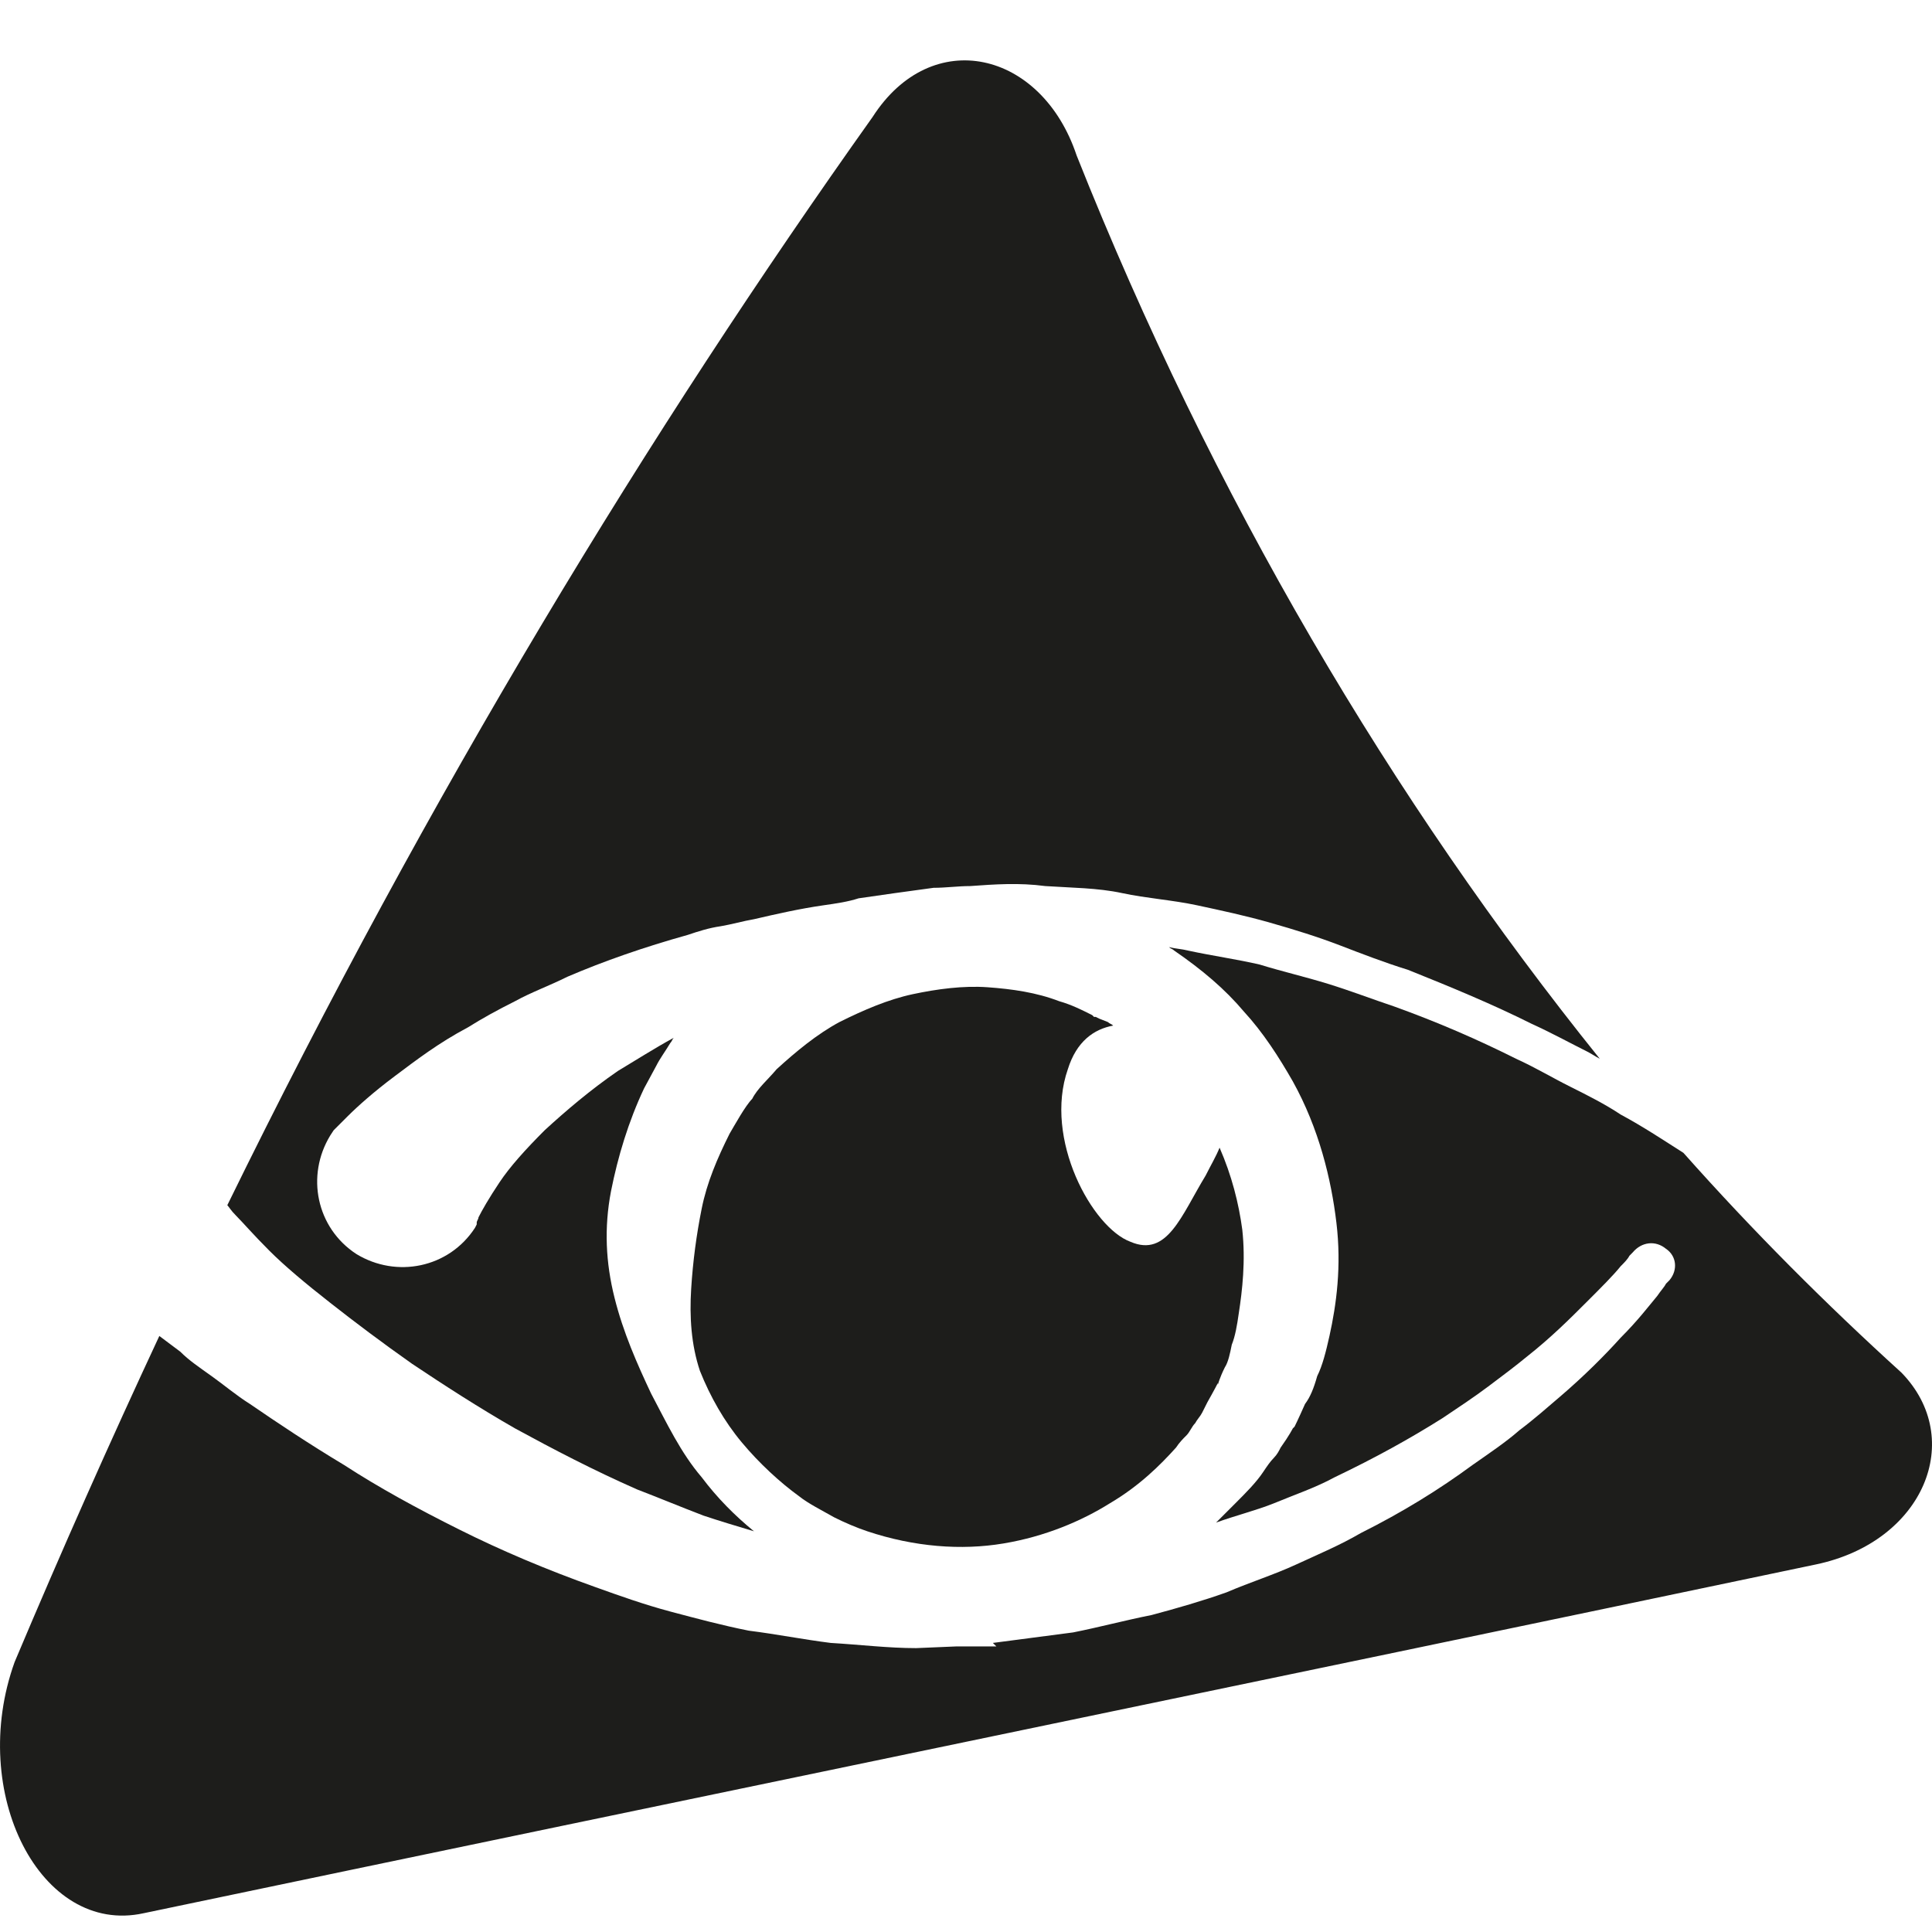
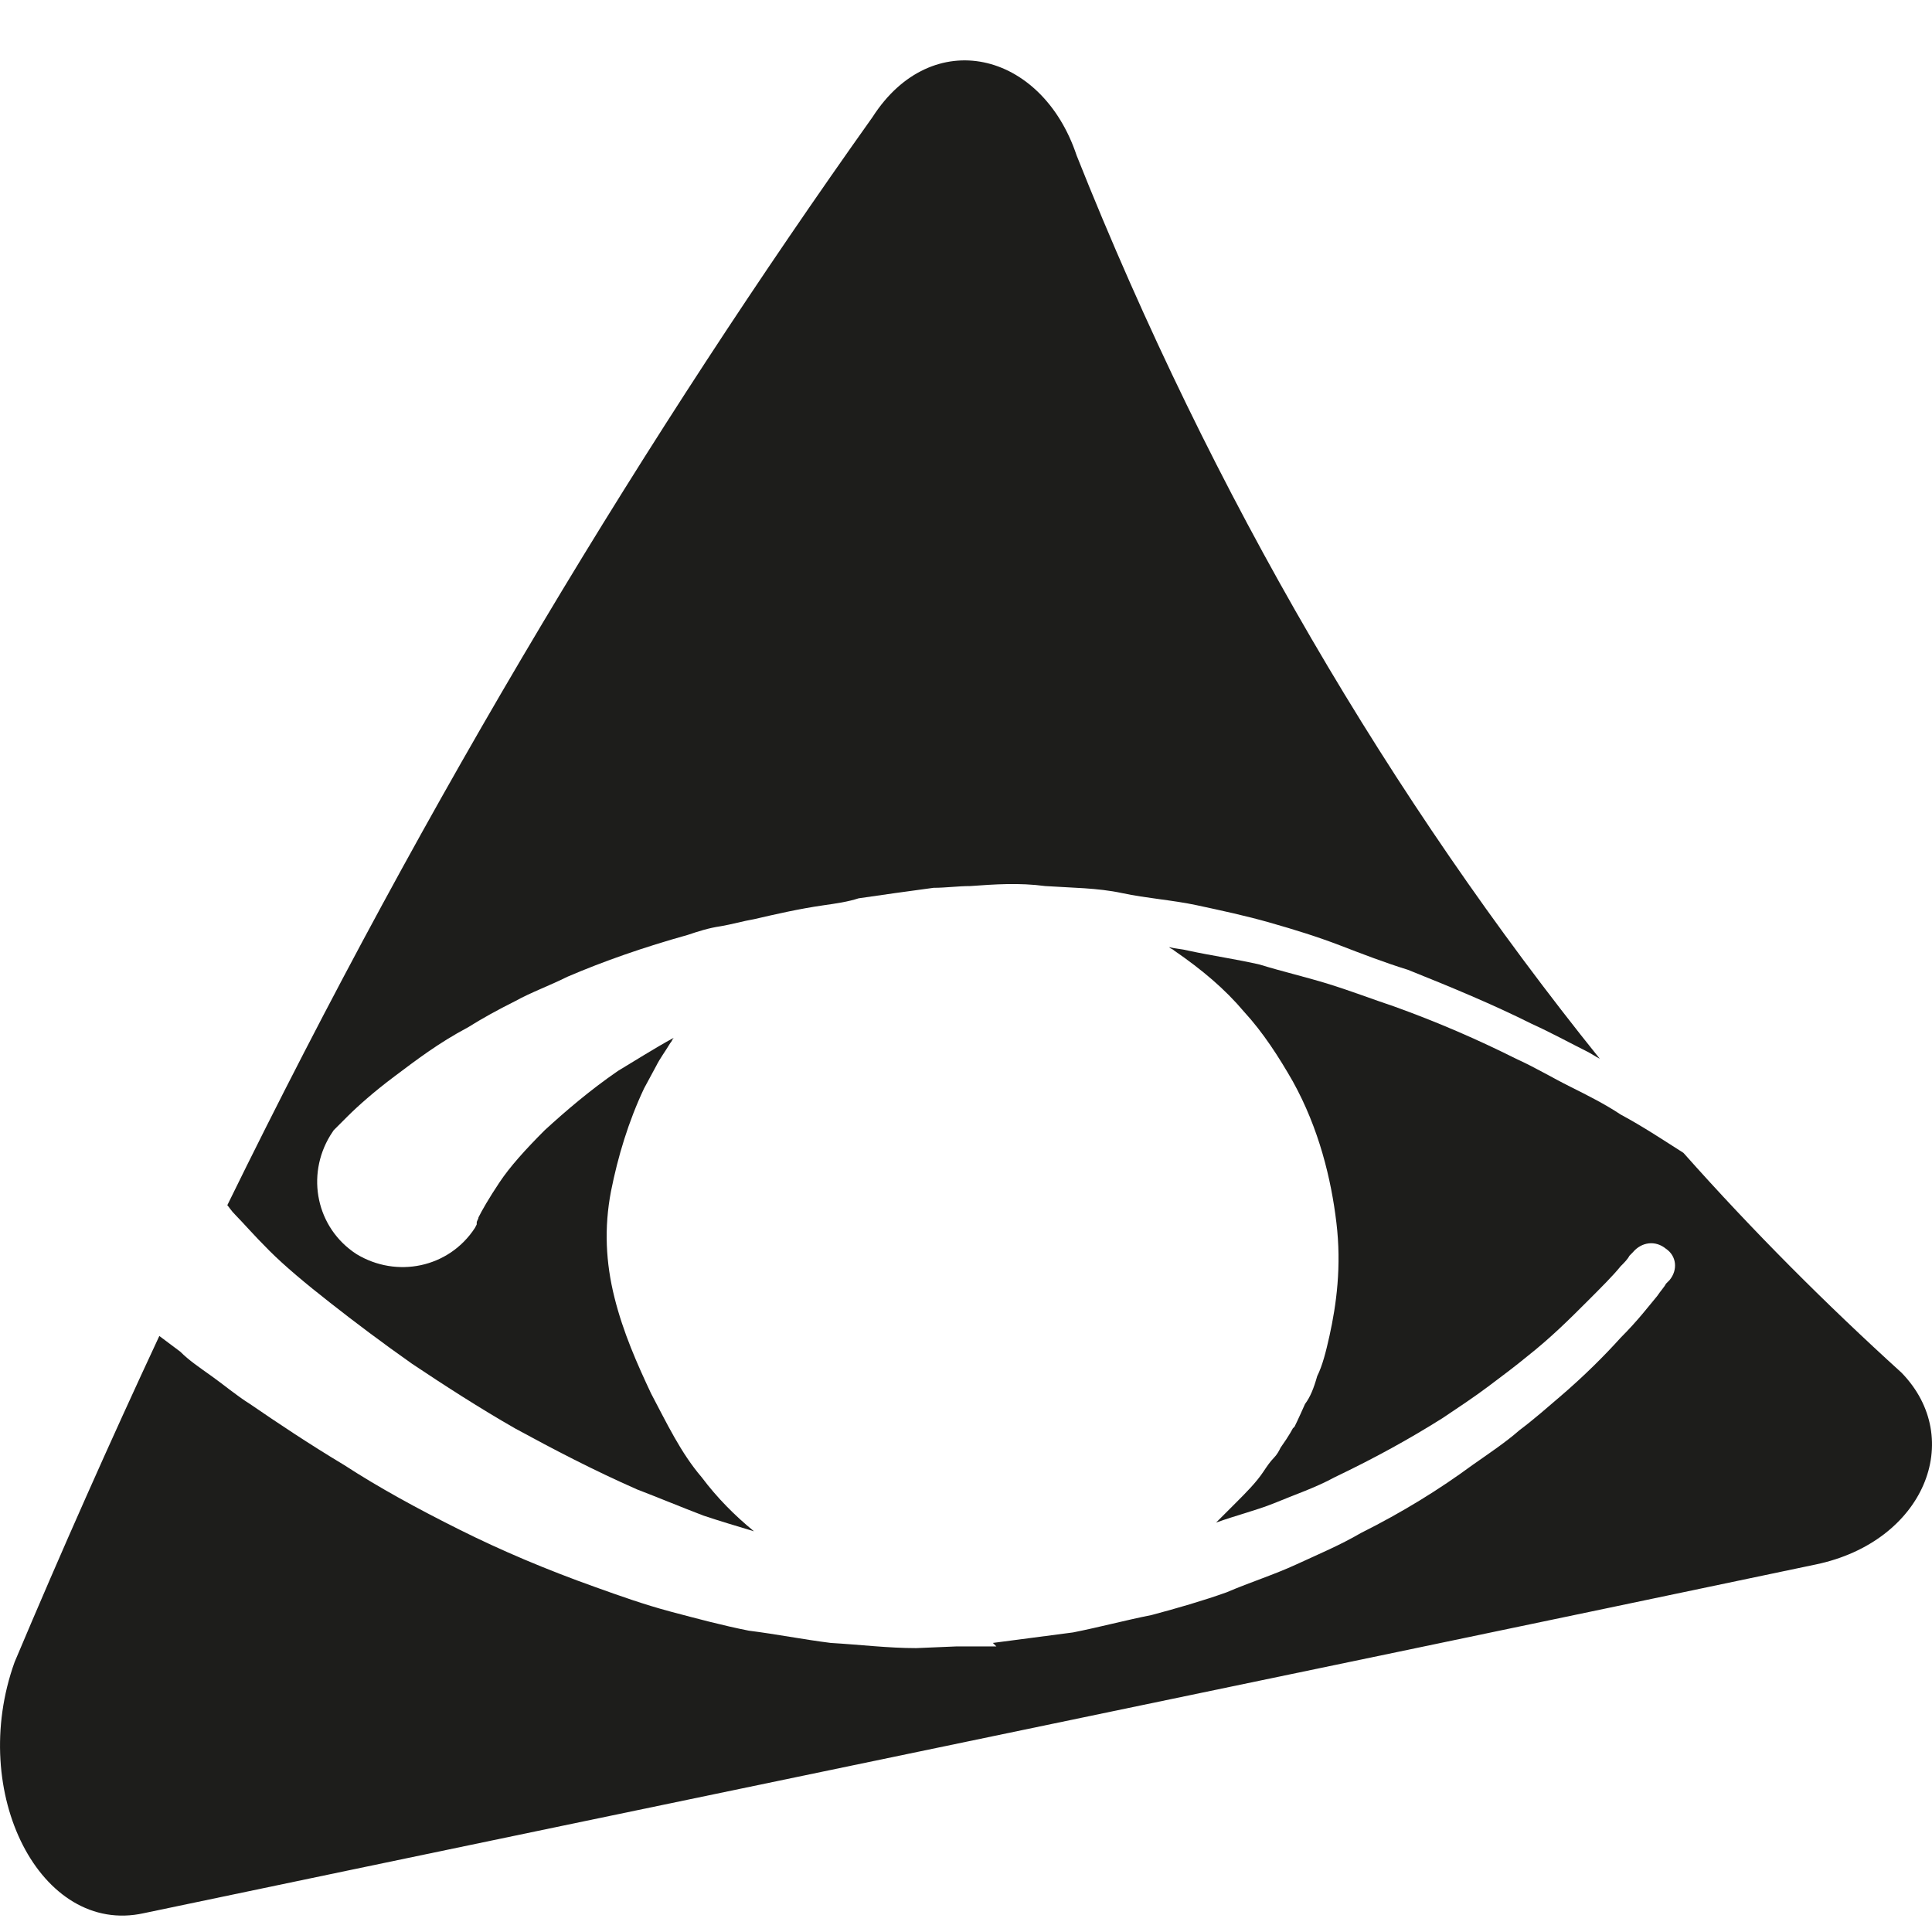
<svg xmlns="http://www.w3.org/2000/svg" width="32" height="32" viewBox="0 0 32 32" fill="none">
  <path d="M31.494 22.735C30.252 21.608 29.038 20.395 27.883 19.095C27.565 18.893 27.219 18.662 26.843 18.46C26.583 18.287 26.294 18.142 26.006 17.998C25.717 17.854 25.428 17.68 25.11 17.536C24.475 17.218 23.811 16.929 23.088 16.669C22.742 16.554 22.366 16.409 21.991 16.294C21.615 16.178 21.24 16.092 20.864 15.976C20.489 15.889 20.084 15.832 19.68 15.745C19.565 15.716 19.478 15.716 19.362 15.687C19.391 15.716 19.42 15.716 19.449 15.745C19.911 16.063 20.287 16.38 20.604 16.756C20.922 17.102 21.182 17.507 21.413 17.911C21.846 18.691 22.049 19.529 22.135 20.251C22.222 20.973 22.135 21.608 22.02 22.128C21.962 22.388 21.904 22.619 21.817 22.793C21.76 22.995 21.702 23.139 21.615 23.255C21.5 23.515 21.442 23.63 21.442 23.63L21.413 23.659C21.413 23.659 21.355 23.775 21.211 23.977C21.182 24.035 21.153 24.092 21.096 24.15C21.038 24.208 20.98 24.294 20.922 24.381C20.807 24.554 20.633 24.728 20.46 24.901C20.373 24.988 20.258 25.103 20.142 25.219C20.46 25.103 20.807 25.017 21.096 24.901C21.442 24.757 21.789 24.641 22.106 24.468C22.771 24.15 23.348 23.832 23.897 23.486C24.157 23.312 24.417 23.139 24.648 22.966C24.879 22.793 25.11 22.619 25.284 22.475C25.688 22.157 26.006 21.839 26.266 21.579C26.526 21.32 26.728 21.117 26.843 20.973C26.901 20.915 26.959 20.857 26.988 20.8C27.017 20.771 27.045 20.742 27.045 20.742C27.19 20.569 27.421 20.54 27.594 20.684C27.767 20.8 27.796 21.031 27.652 21.204C27.652 21.204 27.623 21.233 27.594 21.262C27.565 21.32 27.508 21.377 27.45 21.464C27.305 21.637 27.132 21.868 26.843 22.157C26.583 22.446 26.237 22.793 25.832 23.139C25.63 23.312 25.399 23.515 25.168 23.688C24.937 23.89 24.677 24.063 24.388 24.266C23.839 24.67 23.233 25.045 22.54 25.392C22.193 25.594 21.846 25.739 21.471 25.912C21.096 26.085 20.72 26.201 20.316 26.374C19.911 26.518 19.507 26.634 19.074 26.75C18.64 26.836 18.207 26.952 17.774 27.038C17.341 27.096 16.878 27.154 16.445 27.212L16.503 27.27H16.474H16.416H16.33H16.156H15.839L15.174 27.298C14.712 27.298 14.25 27.241 13.759 27.212C13.297 27.154 12.864 27.067 12.402 27.009C11.968 26.923 11.535 26.807 11.102 26.692C10.668 26.576 10.264 26.432 9.86 26.287C9.051 25.999 8.3 25.681 7.607 25.334C6.914 24.988 6.278 24.641 5.701 24.266C5.123 23.919 4.603 23.572 4.141 23.255C3.91 23.11 3.708 22.937 3.505 22.793C3.303 22.648 3.13 22.533 2.986 22.388C2.87 22.302 2.754 22.215 2.639 22.128C1.83 23.861 1.021 25.681 0.242 27.529C-0.538 29.696 0.675 32.064 2.379 31.689C11.622 29.753 20.864 27.847 30.078 25.912C31.869 25.537 32.562 23.832 31.494 22.735Z" fill="#1D1D1B" />
-   <path d="M13.239 24.785C13.383 24.901 13.615 25.017 13.817 25.132C13.99 25.219 14.192 25.305 14.366 25.363C15.145 25.623 15.925 25.681 16.618 25.565C17.312 25.45 17.918 25.19 18.38 24.901C18.871 24.612 19.218 24.266 19.478 23.977C19.536 23.89 19.593 23.832 19.651 23.775C19.709 23.717 19.738 23.63 19.796 23.572C19.825 23.515 19.882 23.457 19.911 23.399C19.94 23.341 19.969 23.284 19.998 23.226C20.113 23.024 20.171 22.908 20.171 22.908V22.937C20.171 22.937 20.2 22.822 20.287 22.648C20.344 22.561 20.373 22.417 20.402 22.273C20.46 22.128 20.489 21.955 20.518 21.753C20.576 21.377 20.633 20.886 20.576 20.366C20.518 19.933 20.402 19.471 20.2 19.009C20.142 19.153 20.056 19.298 19.969 19.471C19.565 20.135 19.334 20.828 18.727 20.569C18.091 20.337 17.283 18.864 17.687 17.709C17.831 17.247 18.12 17.045 18.438 16.987C18.409 16.958 18.38 16.958 18.351 16.929L18.207 16.872L18.149 16.843H18.12L18.091 16.814C17.918 16.727 17.745 16.64 17.543 16.583C17.167 16.438 16.763 16.381 16.358 16.352C15.954 16.323 15.521 16.381 15.117 16.467C14.712 16.554 14.308 16.727 13.903 16.929C13.528 17.131 13.181 17.42 12.864 17.709C12.719 17.882 12.546 18.027 12.459 18.2C12.344 18.316 12.17 18.633 12.084 18.778C11.882 19.182 11.708 19.587 11.622 20.02C11.535 20.453 11.477 20.886 11.448 21.348C11.419 21.811 11.448 22.273 11.593 22.706C11.766 23.139 11.997 23.544 12.286 23.89C12.575 24.237 12.921 24.555 13.239 24.785Z" fill="#1D1D1B" />
  <path d="M4.459 20.713C4.719 20.973 5.065 21.262 5.47 21.579C5.874 21.897 6.336 22.244 6.827 22.59C7.347 22.937 7.925 23.312 8.531 23.659C9.167 24.006 9.831 24.352 10.553 24.67C10.928 24.814 11.275 24.959 11.651 25.103C11.911 25.19 12.199 25.276 12.488 25.363C12.171 25.103 11.882 24.814 11.622 24.468C11.275 24.063 11.044 23.572 10.784 23.081C10.553 22.59 10.322 22.07 10.178 21.493C10.033 20.915 10.004 20.337 10.12 19.731C10.235 19.153 10.409 18.576 10.668 18.027L10.871 17.651C10.928 17.536 11.015 17.42 11.102 17.276C11.131 17.247 11.131 17.218 11.159 17.189C10.842 17.362 10.524 17.565 10.235 17.738C9.773 18.056 9.369 18.402 9.022 18.72C8.704 19.038 8.444 19.326 8.271 19.587C8.098 19.846 7.982 20.049 7.925 20.164C7.925 20.193 7.896 20.222 7.896 20.251V20.28L7.867 20.337C7.434 21.002 6.567 21.175 5.903 20.771C5.238 20.337 5.065 19.471 5.47 18.807C5.47 18.807 5.47 18.807 5.527 18.72C5.556 18.691 5.585 18.662 5.643 18.604C5.672 18.576 5.729 18.518 5.758 18.489C5.932 18.316 6.192 18.084 6.538 17.825C6.885 17.565 7.26 17.276 7.751 17.016C7.982 16.871 8.242 16.727 8.531 16.583C8.791 16.438 9.109 16.323 9.398 16.178C10.004 15.918 10.668 15.687 11.391 15.485C11.564 15.427 11.737 15.37 11.939 15.341C12.113 15.312 12.315 15.254 12.488 15.225C12.864 15.138 13.239 15.052 13.643 14.994C13.846 14.965 14.048 14.936 14.221 14.879C14.423 14.85 14.626 14.821 14.828 14.792C15.03 14.763 15.261 14.734 15.463 14.705C15.665 14.705 15.868 14.676 16.07 14.676C16.474 14.647 16.878 14.618 17.312 14.676C17.745 14.705 18.178 14.705 18.583 14.792C18.987 14.879 19.42 14.907 19.825 14.994C20.229 15.081 20.633 15.167 21.038 15.283C21.442 15.398 21.817 15.514 22.193 15.658C22.569 15.803 22.944 15.947 23.32 16.063C24.042 16.352 24.735 16.64 25.37 16.958C25.688 17.102 26.006 17.276 26.294 17.42C26.352 17.449 26.439 17.507 26.497 17.536C23.059 13.261 20.084 8.235 17.832 2.574C17.254 0.841 15.434 0.408 14.452 1.939C10.755 7.138 7.116 13.117 3.765 19.962C3.794 19.991 3.823 20.049 3.91 20.135C4.025 20.251 4.199 20.453 4.459 20.713Z" fill="#1D1D1B" />
</svg>